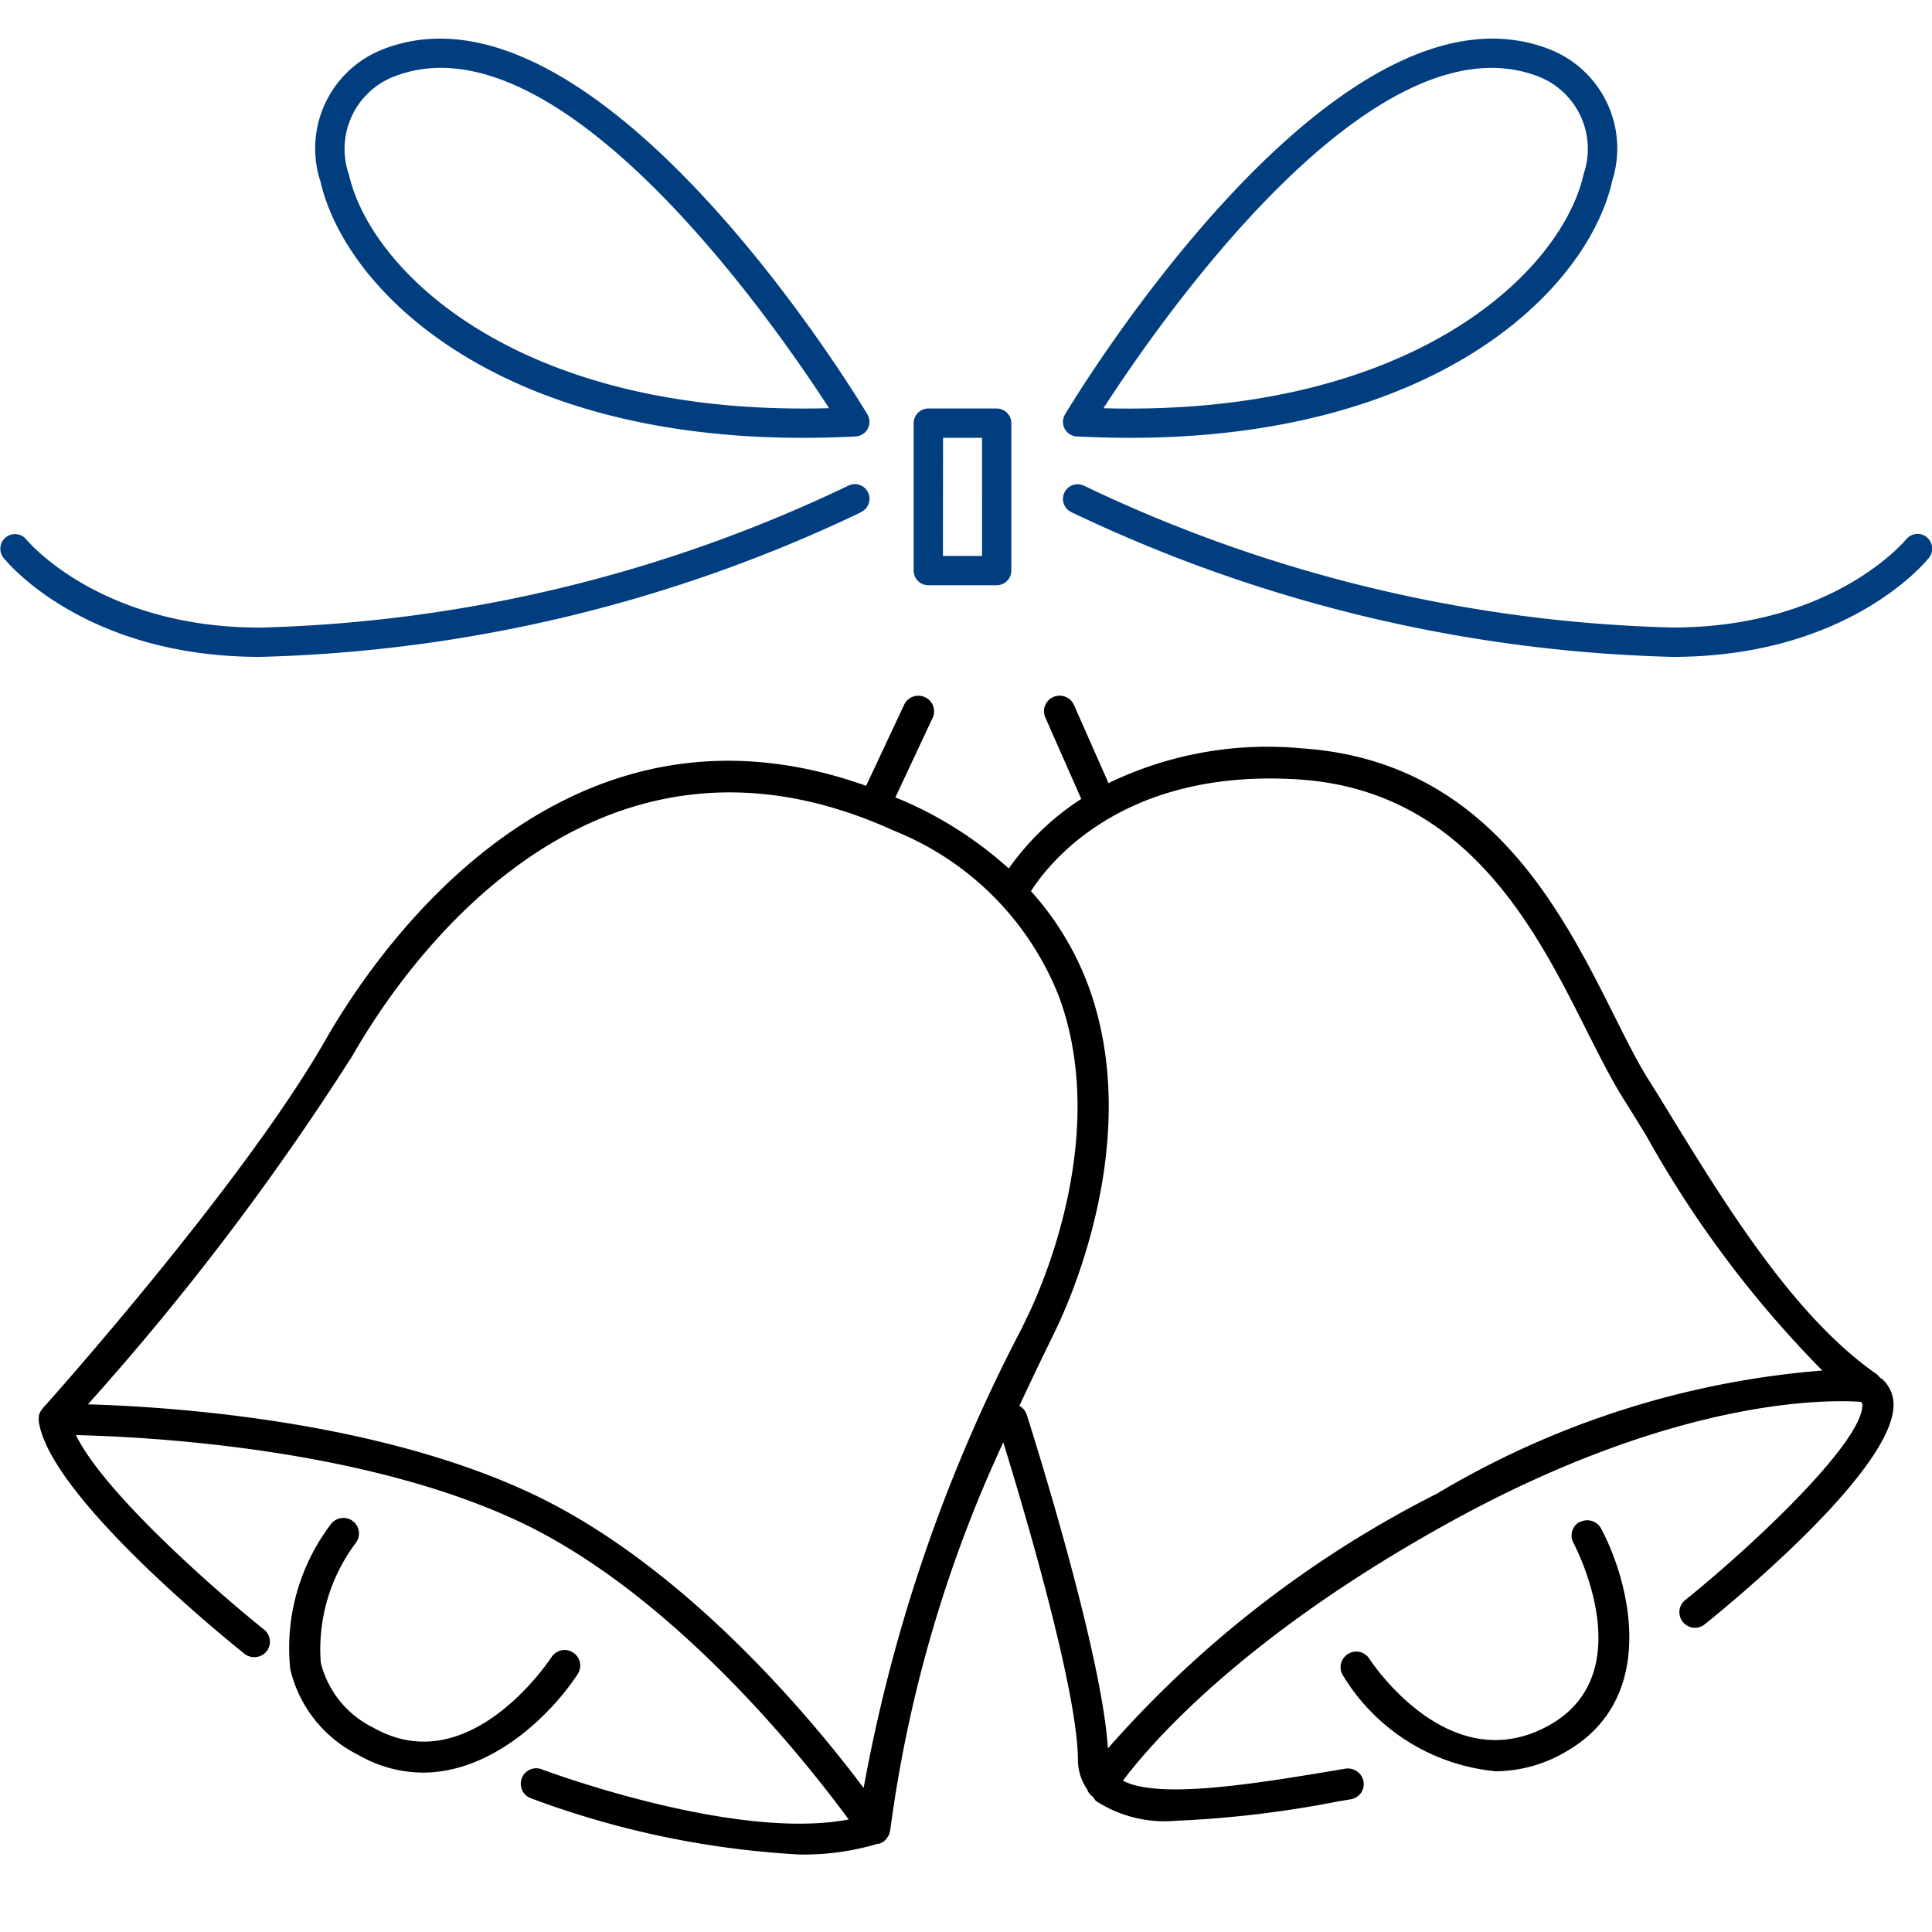
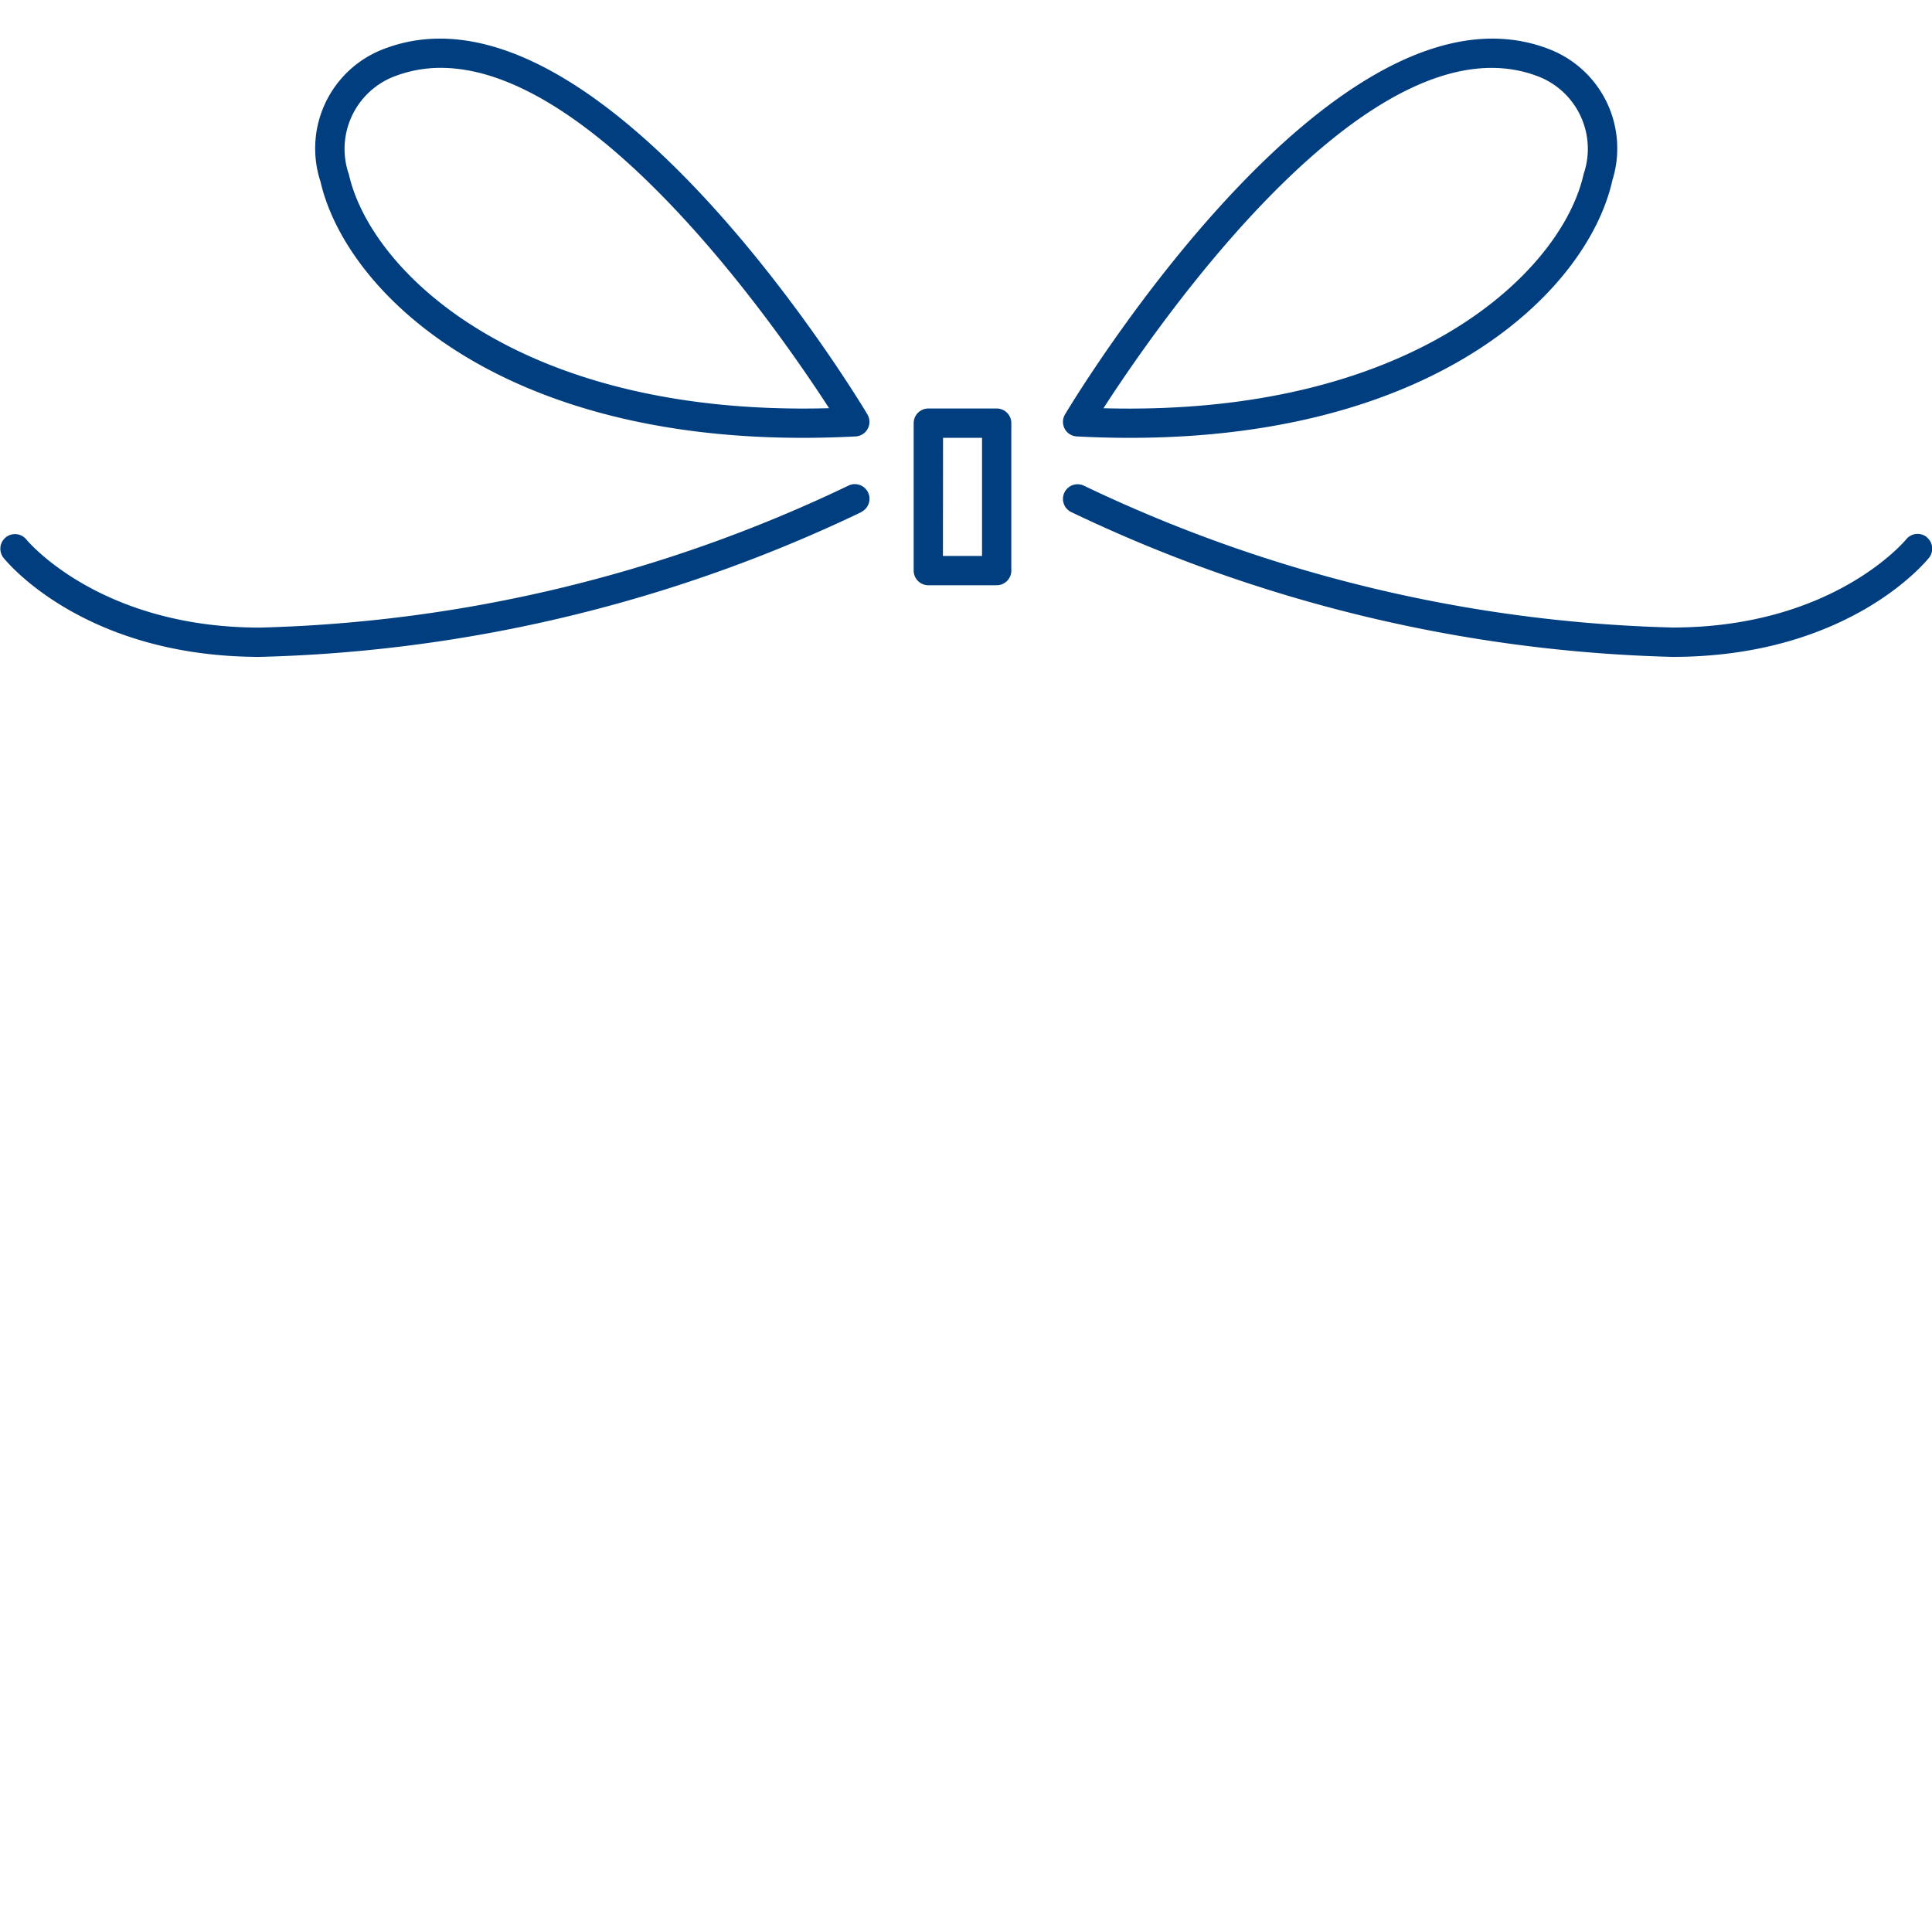
<svg xmlns="http://www.w3.org/2000/svg" width="50" height="50" viewBox="0 0 50 50">
  <defs>
    <clipPath id="clip-path">
      <rect id="icon" width="50" height="50" transform="translate(112 805)" fill="#d1d1d1" />
    </clipPath>
  </defs>
  <g id="index_mainContentList_icon_04" transform="translate(-112 -805)" clip-path="url(#clip-path)">
-     <path id="パス_39484" data-name="パス 39484" d="M11.918,43.6a3.365,3.365,0,0,1-1.678-.461,3.325,3.325,0,0,1-1.757-2.226,5.306,5.306,0,0,1,1.055-3.744.4.4,0,0,1,.644.485,4.58,4.58,0,0,0-.907,3.1,2.555,2.555,0,0,0,1.365,1.685c2.456,1.391,4.52-1.7,4.607-1.828a.4.4,0,0,1,.677.439c-.675,1.032-2.2,2.55-4.006,2.55M49.659,33.394a.892.892,0,0,1,.318.633c.086,1.641-4.052,5.065-4.883,5.733a.4.4,0,0,1-.568-.059.4.4,0,0,1,.058-.565c1.933-1.558,4.633-4.159,4.586-5.068,0-.031-.023-.044-.034-.062-.734-.055-4.651-.171-10.567,3.072-5.464,3-7.866,5.836-8.534,6.731.92.487,3.4.082,5.429-.256l.331-.056a.413.413,0,0,1,.466.332.4.4,0,0,1-.333.462l-.33.055a27.772,27.772,0,0,1-4.192.5,3.257,3.257,0,0,1-2.066-.51c-.038-.031-.052-.077-.085-.112a.4.4,0,0,1-.148-.193,1.348,1.348,0,0,1-.237-.741c0-1.842-1.46-6.711-1.932-8.237A34.523,34.523,0,0,0,24.011,45.1c0,.005-.005.009-.005.014a.4.4,0,0,1-.08.181c-.01.013-.017.025-.028.036a.407.407,0,0,1-.161.107l-.025.005-.006,0-.023,0a6.67,6.67,0,0,1-2.02.276,23.44,23.44,0,0,1-6.949-1.455A.4.4,0,1,1,15,43.517c.053.02,4.98,1.866,7.936,1.295-1.047-1.428-4.493-5.824-8.557-7.723-4.1-1.915-9.691-2.182-11.44-2.224.725,1.5,3.667,4.071,4.865,5.031a.4.4,0,0,1-.253.716.413.413,0,0,1-.254-.089c-.515-.413-5.052-4.094-5.32-6.014a.425.425,0,0,1,0-.083c0-.017,0-.033,0-.049a.385.385,0,0,1,.086-.18l.005-.012c.052-.057,5.171-5.768,7.33-9.548,1.325-2.318,6.127-9.38,13.99-6.575l.985-2.1a.406.406,0,0,1,.537-.194.4.4,0,0,1,.2.534l-.965,2.06c.1.044.206.083.31.131a10.025,10.025,0,0,1,2.625,1.708,6.831,6.831,0,0,1,1.876-1.8l-.93-2.108a.4.4,0,0,1,.208-.53.407.407,0,0,1,.533.207l.894,2.022a9.454,9.454,0,0,1,5-.9c4.783.321,6.7,4.148,8.1,6.942.31.618.6,1.2.886,1.651.2.313.4.644.611.988,1.412,2.294,3.169,5.15,5.288,6.619.016.012.024.03.039.042a.373.373,0,0,1,.06.063m-26.321,10.6a41.634,41.634,0,0,1,4.074-11.86l.17-.351c.364-.75,2.114-4.67.824-8.236a7.631,7.631,0,0,0-4.28-4.325c-7.871-3.591-12.717,3.544-14.014,5.816a68.725,68.725,0,0,1-6.85,9.028c2.09.061,7.409.4,11.463,2.3,3.981,1.86,7.3,5.874,8.613,7.629m24.815-10.8a28.1,28.1,0,0,1-4.571-6.1c-.211-.341-.413-.671-.609-.981-.3-.482-.6-1.084-.923-1.719-1.315-2.621-3.115-6.21-7.436-6.5-4.532-.3-6.456,2.124-6.946,2.89a7.6,7.6,0,0,1,1.5,2.489c1.4,3.868-.468,8.058-.856,8.858l-.172.354c-.217.445-.487,1.007-.772,1.62a.4.4,0,0,1,.191.229c.083.26,1.947,6.115,2.1,8.636a28.36,28.36,0,0,1,8.518-6.595,23,23,0,0,1,9.974-3.185M41.86,37.109a.4.4,0,0,0-.167.544c.071.136,1.744,3.35-.589,4.7-2.582,1.481-4.608-1.574-4.693-1.7a.4.4,0,0,0-.558-.119.4.4,0,0,0-.122.555,5.188,5.188,0,0,0,3.956,2.476,3.609,3.609,0,0,0,1.822-.513c2.407-1.386,1.64-4.38.9-5.769a.406.406,0,0,0-.547-.166" transform="translate(111.027 807.275)" />
    <path id="パス_39485" data-name="パス 39485" d="M8.278,3.669A2.753,2.753,0,0,1,9.859.294c5.51-2.232,12.3,8.951,12.582,9.429a.378.378,0,0,1-.3.572q-.706.036-1.372.036c-8.046,0-11.873-3.894-12.488-6.662m.74-.165c.555,2.5,4.38,6.281,12.43,6.06C20.154,7.562,15.453.756,11.4.756A3.316,3.316,0,0,0,10.143,1,2.011,2.011,0,0,0,9.018,3.5m13.274,8.745a.379.379,0,0,0-.349-.673A37.427,37.427,0,0,1,6.722,15.242c-4.163,0-6.029-2.259-6.047-2.281a.379.379,0,0,0-.593.472C.166,13.538,2.173,16,6.722,16a38.257,38.257,0,0,0,15.57-3.75m5.256-2.155a.378.378,0,0,1,.01-.372c.285-.478,7.073-11.662,12.583-9.429a2.753,2.753,0,0,1,1.58,3.375c-.614,2.768-4.442,6.662-12.488,6.662q-.666,0-1.371-.036a.379.379,0,0,1-.315-.2m1-.53c8.033.221,11.877-3.559,12.431-6.06A2.01,2.01,0,0,0,39.858,1C35.572-.737,29.983,7.349,28.552,9.564M49.857,12.9a.379.379,0,0,0-.532.059c-.018.022-1.884,2.281-6.047,2.281a37.433,37.433,0,0,1-15.221-3.665.379.379,0,0,0-.349.673A38.263,38.263,0,0,0,43.278,16c4.549,0,6.556-2.462,6.64-2.567a.378.378,0,0,0-.061-.53m-26.217.865V9.951a.379.379,0,0,1,.379-.379h1.769a.379.379,0,0,1,.379.379v3.816a.379.379,0,0,1-.379.379H24.019a.379.379,0,0,1-.379-.379m.757-.379h1.012V10.33H24.4Z" transform="translate(112.006 806)" fill="#003e7f" />
  </g>
</svg>